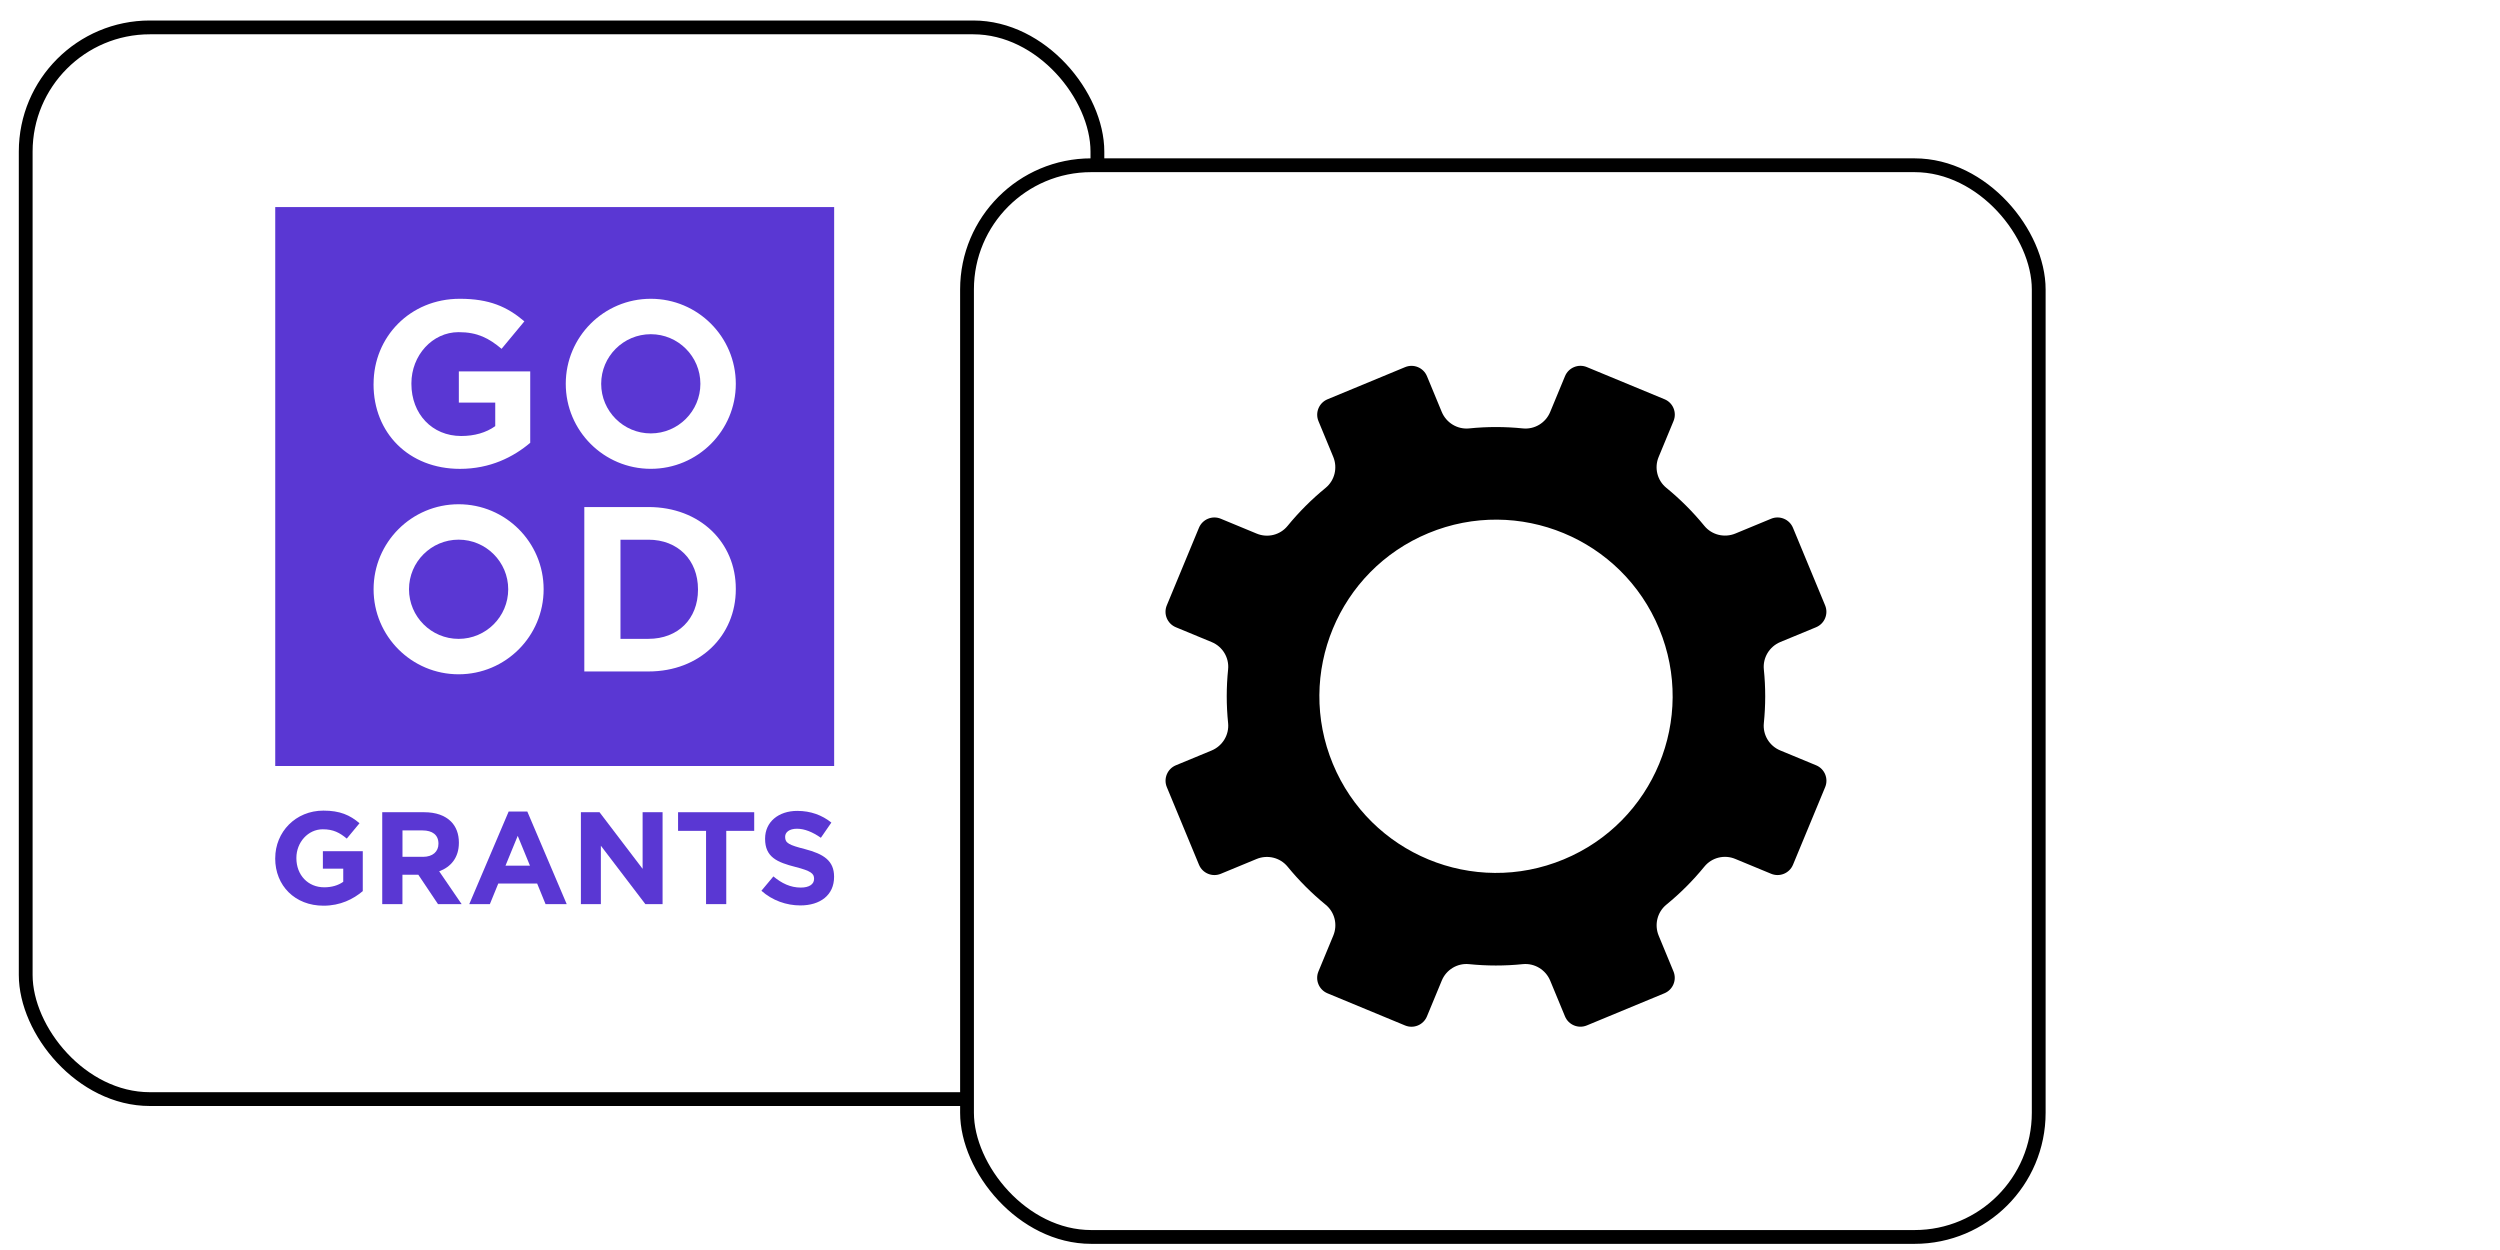
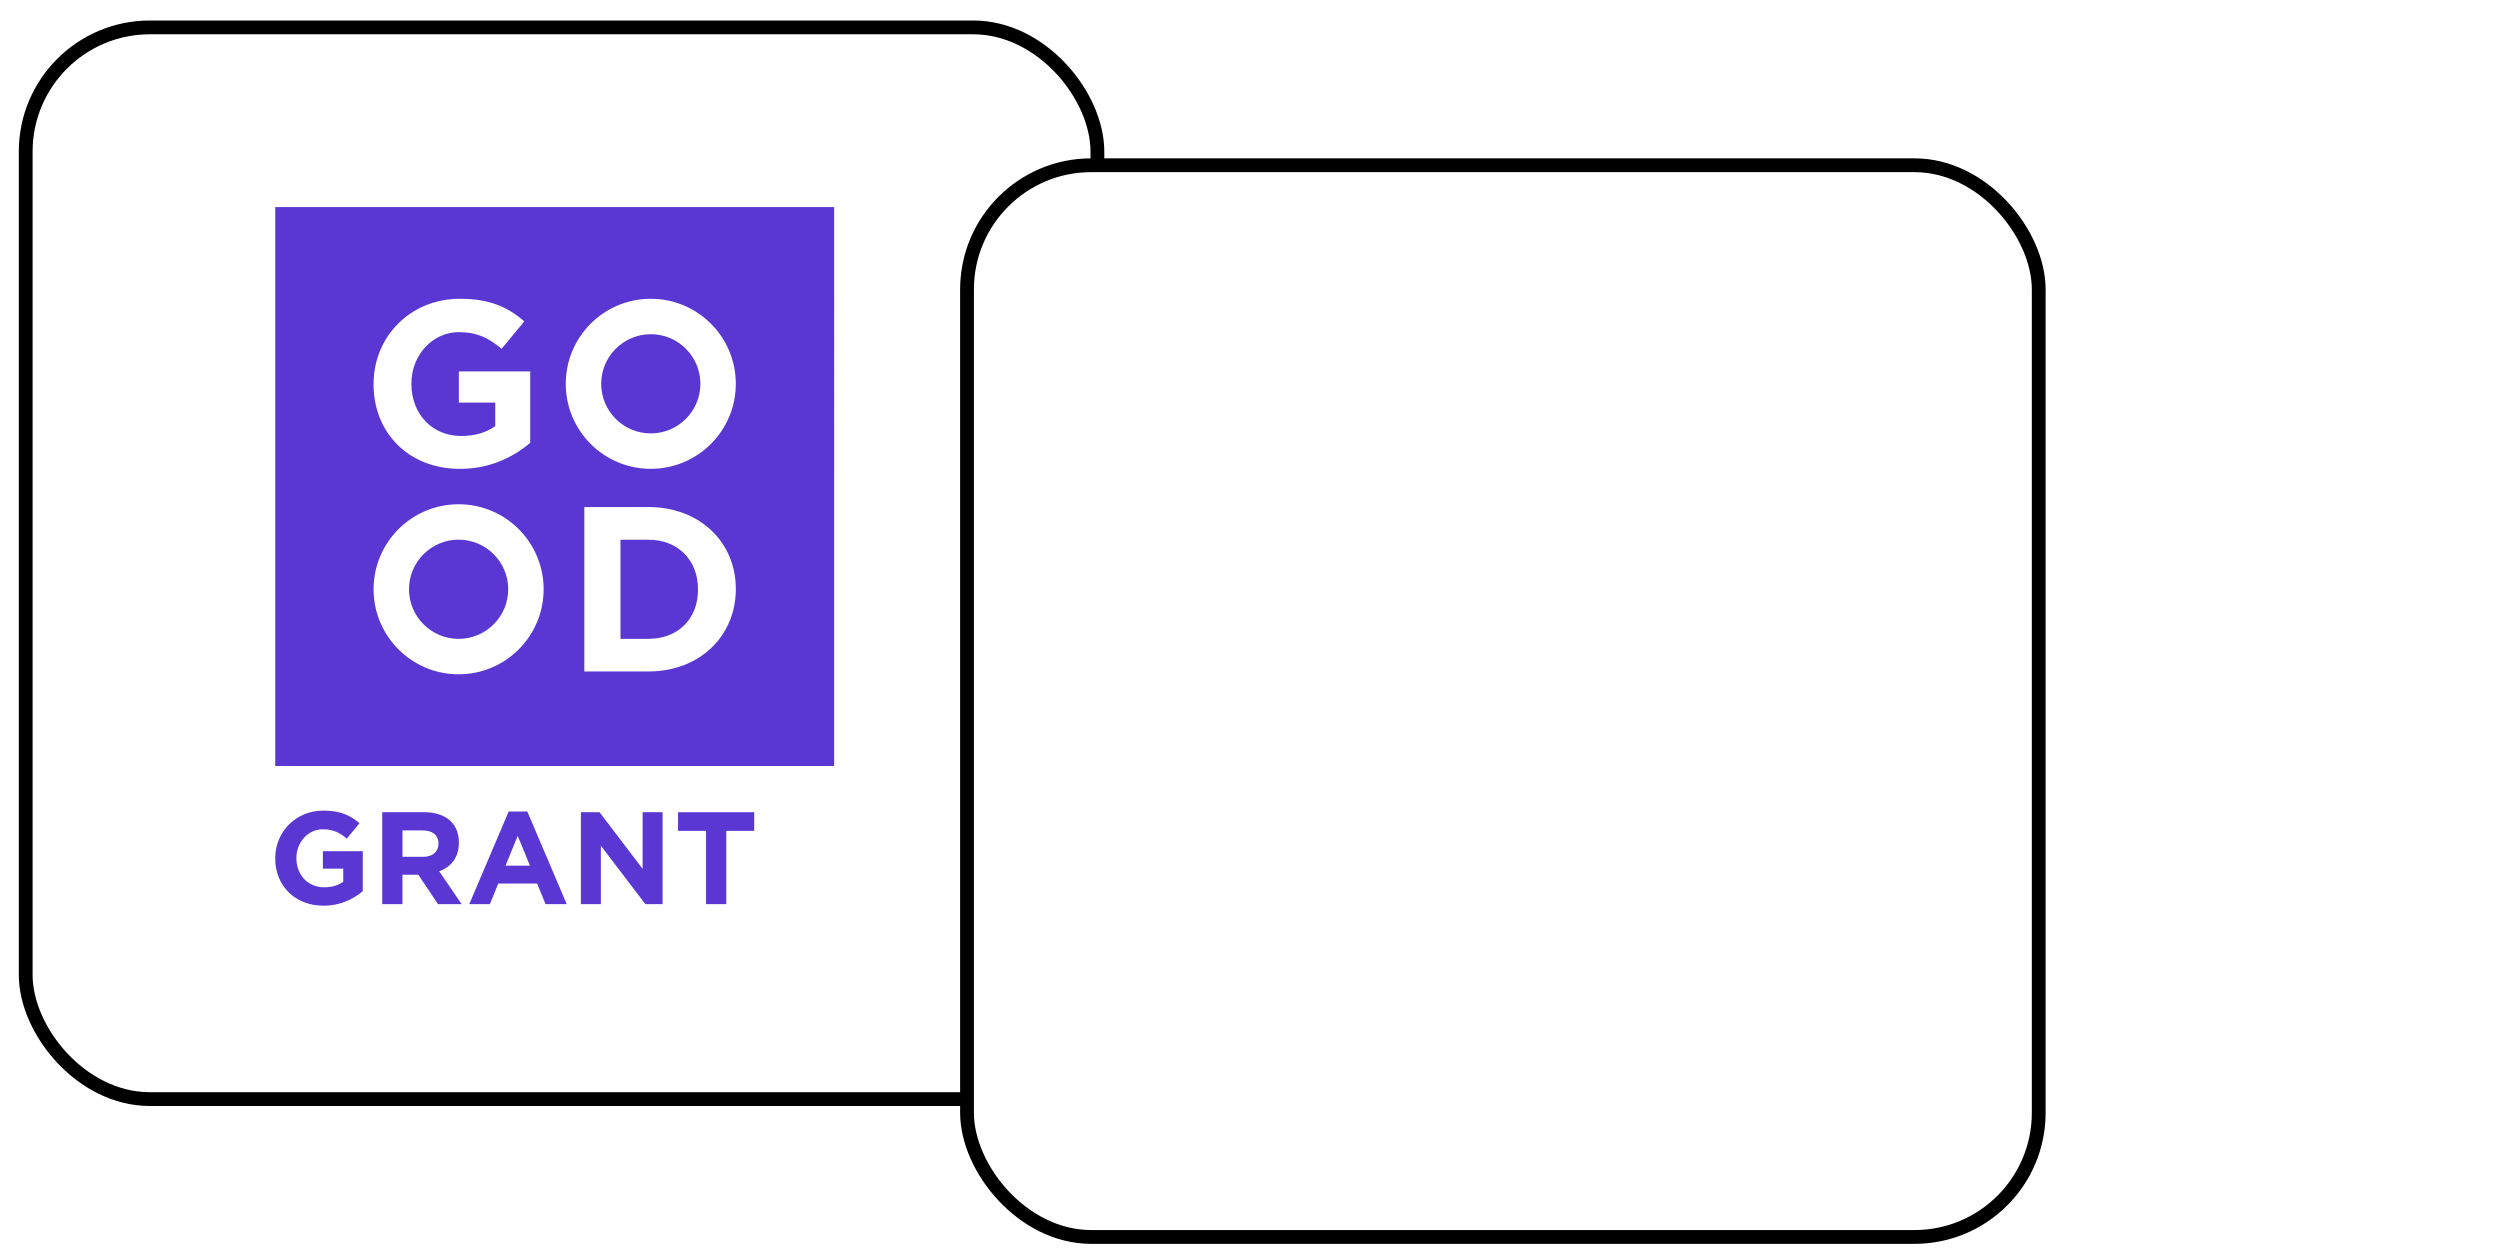
<svg xmlns="http://www.w3.org/2000/svg" id="Layer_2" data-name="Layer 2" viewBox="0 0 636 318">
  <defs>
    <style> .cls-1, .cls-2 { fill: none; } .cls-3 { fill: #5a37d3; } .cls-4 { fill: #fff; filter: url(#drop-shadow-2); } .cls-4, .cls-2 { stroke: #000; stroke-miterlimit: 10; stroke-width: 3.51px; } .cls-2 { filter: url(#drop-shadow-1); } </style>
    <filter id="drop-shadow-1" x="3.04" y="3.47" width="276.15" height="276.15" filterUnits="userSpaceOnUse">
      <feOffset dx="1.75" dy="1.75" />
      <feGaussianBlur result="blur" stdDeviation="7.01" />
      <feFlood flood-color="#bbccd8" flood-opacity=".8" />
      <feComposite in2="blur" operator="in" />
      <feComposite in="SourceGraphic" />
    </filter>
    <filter id="drop-shadow-2" x="242.51" y="38.54" width="276.15" height="276.15" filterUnits="userSpaceOnUse">
      <feOffset dx="1.75" dy="1.75" />
      <feGaussianBlur result="blur-2" stdDeviation="7.01" />
      <feFlood flood-color="#bbccd8" flood-opacity=".8" />
      <feComposite in2="blur-2" operator="in" />
      <feComposite in="SourceGraphic" />
    </filter>
  </defs>
  <g id="Layer_1-2" data-name="Layer 1">
    <g>
      <rect class="cls-1" width="636" height="318" />
      <g>
        <g>
          <g>
            <path class="cls-3" d="M70.02,218.38v-.07c0-6.65,5.18-12.09,12.26-12.09,4.21,0,6.75,1.14,9.18,3.21l-3.24,3.91c-1.8-1.5-3.41-2.37-6.11-2.37-3.74,0-6.71,3.31-6.71,7.28v.07c0,4.28,2.94,7.41,7.08,7.41,1.87,0,3.54-.47,4.84-1.4v-3.34h-5.18v-4.44h10.15v10.15c-2.41,2.04-5.71,3.71-9.99,3.71-7.28,0-12.29-5.11-12.29-12.02Z" />
            <path class="cls-3" d="M97.24,206.63h10.69c2.97,0,5.28.84,6.81,2.37,1.3,1.3,2,3.14,2,5.34v.07c0,3.77-2.04,6.15-5.01,7.25l5.71,8.35h-6.01l-5.01-7.48h-4.04v7.48h-5.14v-23.38ZM107.6,217.98c2.5,0,3.94-1.34,3.94-3.31v-.07c0-2.2-1.54-3.34-4.04-3.34h-5.11v6.71h5.21Z" />
            <path class="cls-3" d="M129.41,206.46h4.74l10.02,23.55h-5.38l-2.14-5.24h-9.89l-2.14,5.24h-5.24l10.02-23.55ZM134.82,220.22l-3.11-7.58-3.11,7.58h6.21Z" />
            <path class="cls-3" d="M147.78,206.63h4.74l10.96,14.4v-14.4h5.08v23.38h-4.38l-11.32-14.86v14.86h-5.08v-23.38Z" />
            <path class="cls-3" d="M179.61,211.37h-7.11v-4.74h19.37v4.74h-7.11v18.64h-5.14v-18.64Z" />
-             <path class="cls-3" d="M193.71,226.6l3.04-3.64c2.1,1.74,4.31,2.84,6.98,2.84,2.1,0,3.37-.83,3.37-2.2v-.07c0-1.3-.8-1.97-4.71-2.97-4.71-1.2-7.75-2.51-7.75-7.15v-.07c0-4.24,3.41-7.05,8.18-7.05,3.41,0,6.31,1.07,8.68,2.97l-2.67,3.87c-2.07-1.44-4.11-2.3-6.08-2.3s-3.01.9-3.01,2.04v.07c0,1.54,1,2.04,5.04,3.07,4.74,1.24,7.41,2.94,7.41,7.01v.07c0,4.64-3.54,7.25-8.58,7.25-3.54,0-7.11-1.24-9.92-3.74Z" />
            <path class="cls-3" d="M164.96,137.31h-7.11v25.21h7.11c7.53,0,12.61-5.08,12.61-12.49v-.12c0-7.41-5.08-12.61-12.61-12.61Z" />
            <path class="cls-3" d="M165.56,85.02c-6.96,0-12.62,5.66-12.62,12.62s5.66,12.62,12.62,12.62,12.62-5.66,12.62-12.62-5.66-12.62-12.62-12.62Z" />
            <g>
              <path class="cls-3" d="M116.67,137.29c-6.96,0-12.62,5.66-12.62,12.62s5.66,12.62,12.62,12.62,12.62-5.66,12.62-12.62-5.66-12.62-12.62-12.62Z" />
              <path class="cls-3" d="M70.02,52.68v142.19h142.19V52.68H70.02ZM95.04,97.64c0-11.89,9.26-21.63,21.93-21.63,7.53,0,12.07,2.03,16.43,5.74l-5.8,6.99c-3.23-2.69-6.09-4.24-10.93-4.24-6.69,0-12.01,5.92-12.01,13.03v.12c0,7.65,5.26,13.27,12.67,13.27,3.35,0,6.33-.84,8.66-2.51v-5.98h-9.26v-7.95h18.16v18.17c-4.3,3.64-10.22,6.63-17.87,6.63-13.03,0-21.99-9.14-21.99-21.51v-.12ZM116.67,171.54c-11.95,0-21.63-9.68-21.63-21.63s9.68-21.63,21.63-21.63,21.63,9.68,21.63,21.63-9.68,21.63-21.63,21.63ZM187.19,149.91c0,11.77-9.08,20.91-22.23,20.91h-16.31v-41.83h16.31c13.15,0,22.23,9.02,22.23,20.79v.12ZM165.56,119.27c-11.95,0-21.63-9.68-21.63-21.63s9.68-21.63,21.63-21.63,21.63,9.68,21.63,21.63-9.68,21.63-21.63,21.63Z" />
            </g>
          </g>
          <rect class="cls-2" x="4.79" y="5.22" width="272.64" height="272.64" rx="31.59" ry="31.59" />
        </g>
        <rect class="cls-4" x="244.26" y="40.29" width="272.64" height="272.64" rx="31.59" ry="31.59" />
-         <path d="M462.02,194.69l-9.13-3.78c-2.76-1.14-4.47-3.96-4.17-6.93.46-4.51.47-9.09,0-13.68-.3-2.99,1.43-5.82,4.2-6.97l9.09-3.76c2.17-.9,3.2-3.39,2.3-5.56l-8.18-19.74c-.9-2.17-3.39-3.2-5.56-2.3l-9.09,3.76c-2.78,1.15-6,.37-7.9-1.96-2.92-3.57-6.16-6.8-9.67-9.67-2.32-1.89-3.1-5.09-1.95-7.85l3.79-9.15c.89-2.16-.13-4.64-2.29-5.53l-19.76-8.18c-2.17-.9-4.66.13-5.56,2.3l-3.78,9.13c-1.14,2.76-3.96,4.47-6.93,4.17-4.51-.46-9.09-.47-13.68,0-2.99.3-5.82-1.43-6.97-4.2l-3.76-9.09c-.9-2.17-3.39-3.2-5.56-2.3l-19.74,8.18c-2.17.9-3.2,3.39-2.3,5.56l3.76,9.09c1.15,2.78.37,6-1.96,7.9-3.57,2.92-6.8,6.16-9.67,9.67-1.89,2.32-5.09,3.1-7.85,1.95l-9.13-3.78c-2.17-.9-4.66.13-5.56,2.3l-8.18,19.74c-.9,2.17.13,4.66,2.3,5.56l9.13,3.78c2.76,1.14,4.47,3.96,4.17,6.93-.46,4.51-.47,9.09,0,13.68.3,2.99-1.43,5.82-4.2,6.97l-9.09,3.76c-2.17.9-3.2,3.39-2.3,5.56l8.18,19.74c.9,2.17,3.39,3.2,5.56,2.3l9.09-3.76c2.78-1.15,6-.37,7.9,1.96,2.92,3.57,6.16,6.8,9.67,9.67,2.32,1.89,3.1,5.09,1.95,7.85l-3.78,9.13c-.9,2.17.13,4.66,2.3,5.56l19.74,8.18c2.17.9,4.66-.13,5.56-2.3l3.78-9.13c1.14-2.76,3.96-4.47,6.93-4.17,4.51.46,9.09.47,13.68,0,2.99-.3,5.82,1.43,6.97,4.2l3.76,9.09c.9,2.17,3.39,3.2,5.56,2.3l19.74-8.18c2.17-.9,3.2-3.39,2.3-5.56l-3.76-9.09c-1.15-2.78-.37-6,1.96-7.9,3.57-2.92,6.8-6.16,9.67-9.68,1.89-2.32,5.09-3.1,7.85-1.95l9.13,3.78c2.17.9,4.66-.13,5.56-2.3l8.18-19.74c.9-2.17-.13-4.66-2.3-5.56ZM397.78,218.64c-22.92,9.5-49.21-1.39-58.7-24.31-9.5-22.92,1.39-49.21,24.31-58.7,22.92-9.5,49.21,1.39,58.7,24.31,9.5,22.92-1.39,49.21-24.31,58.7Z" />
      </g>
    </g>
  </g>
</svg>